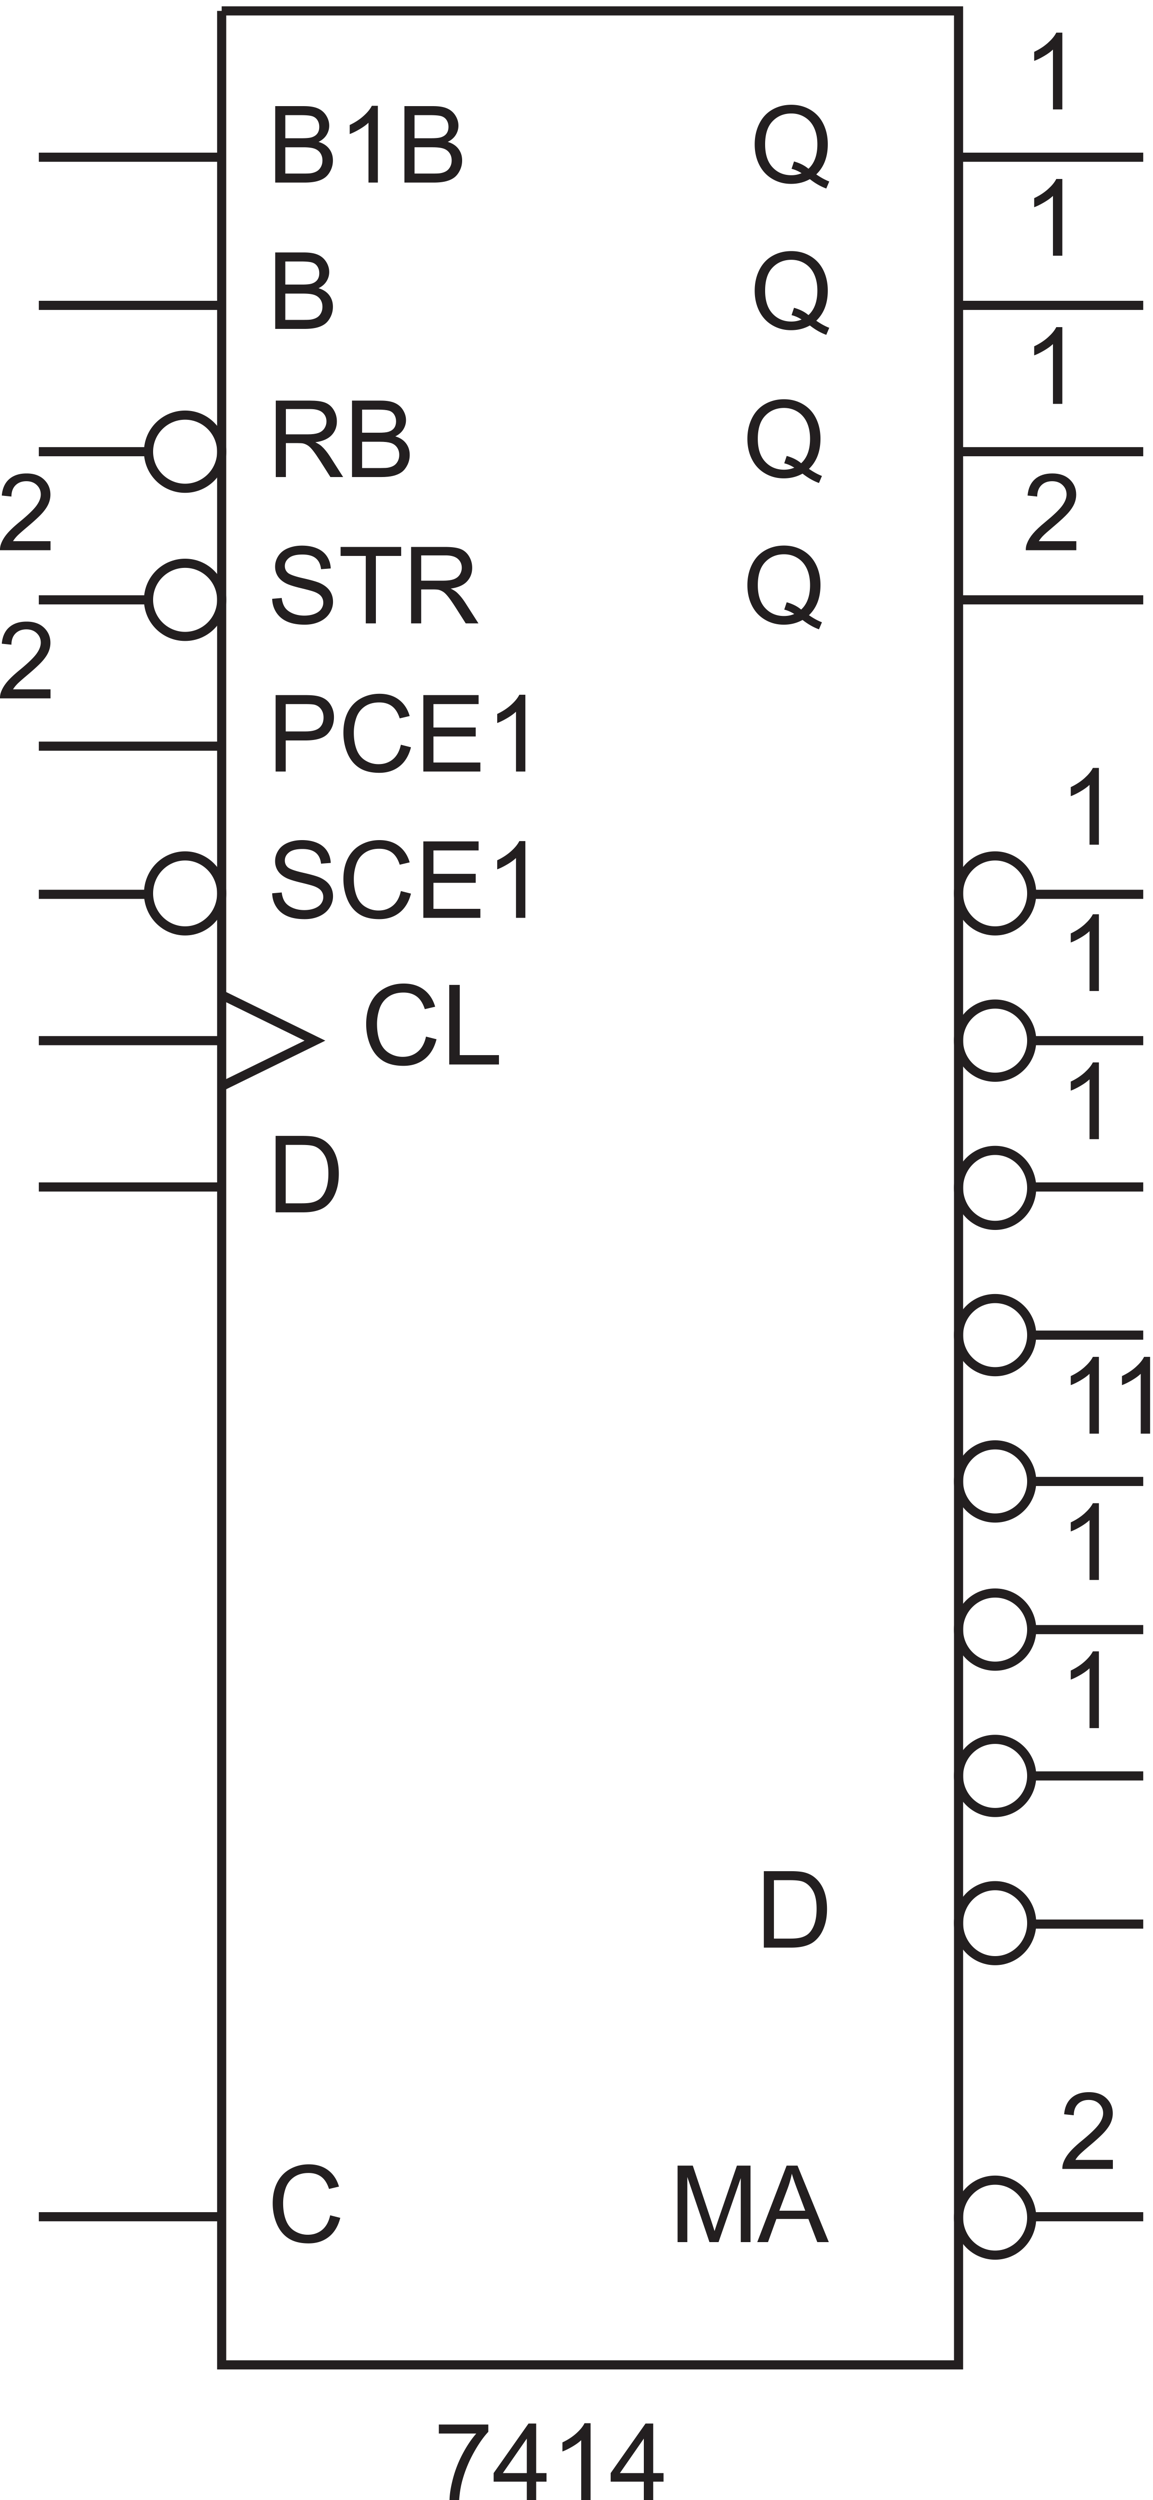
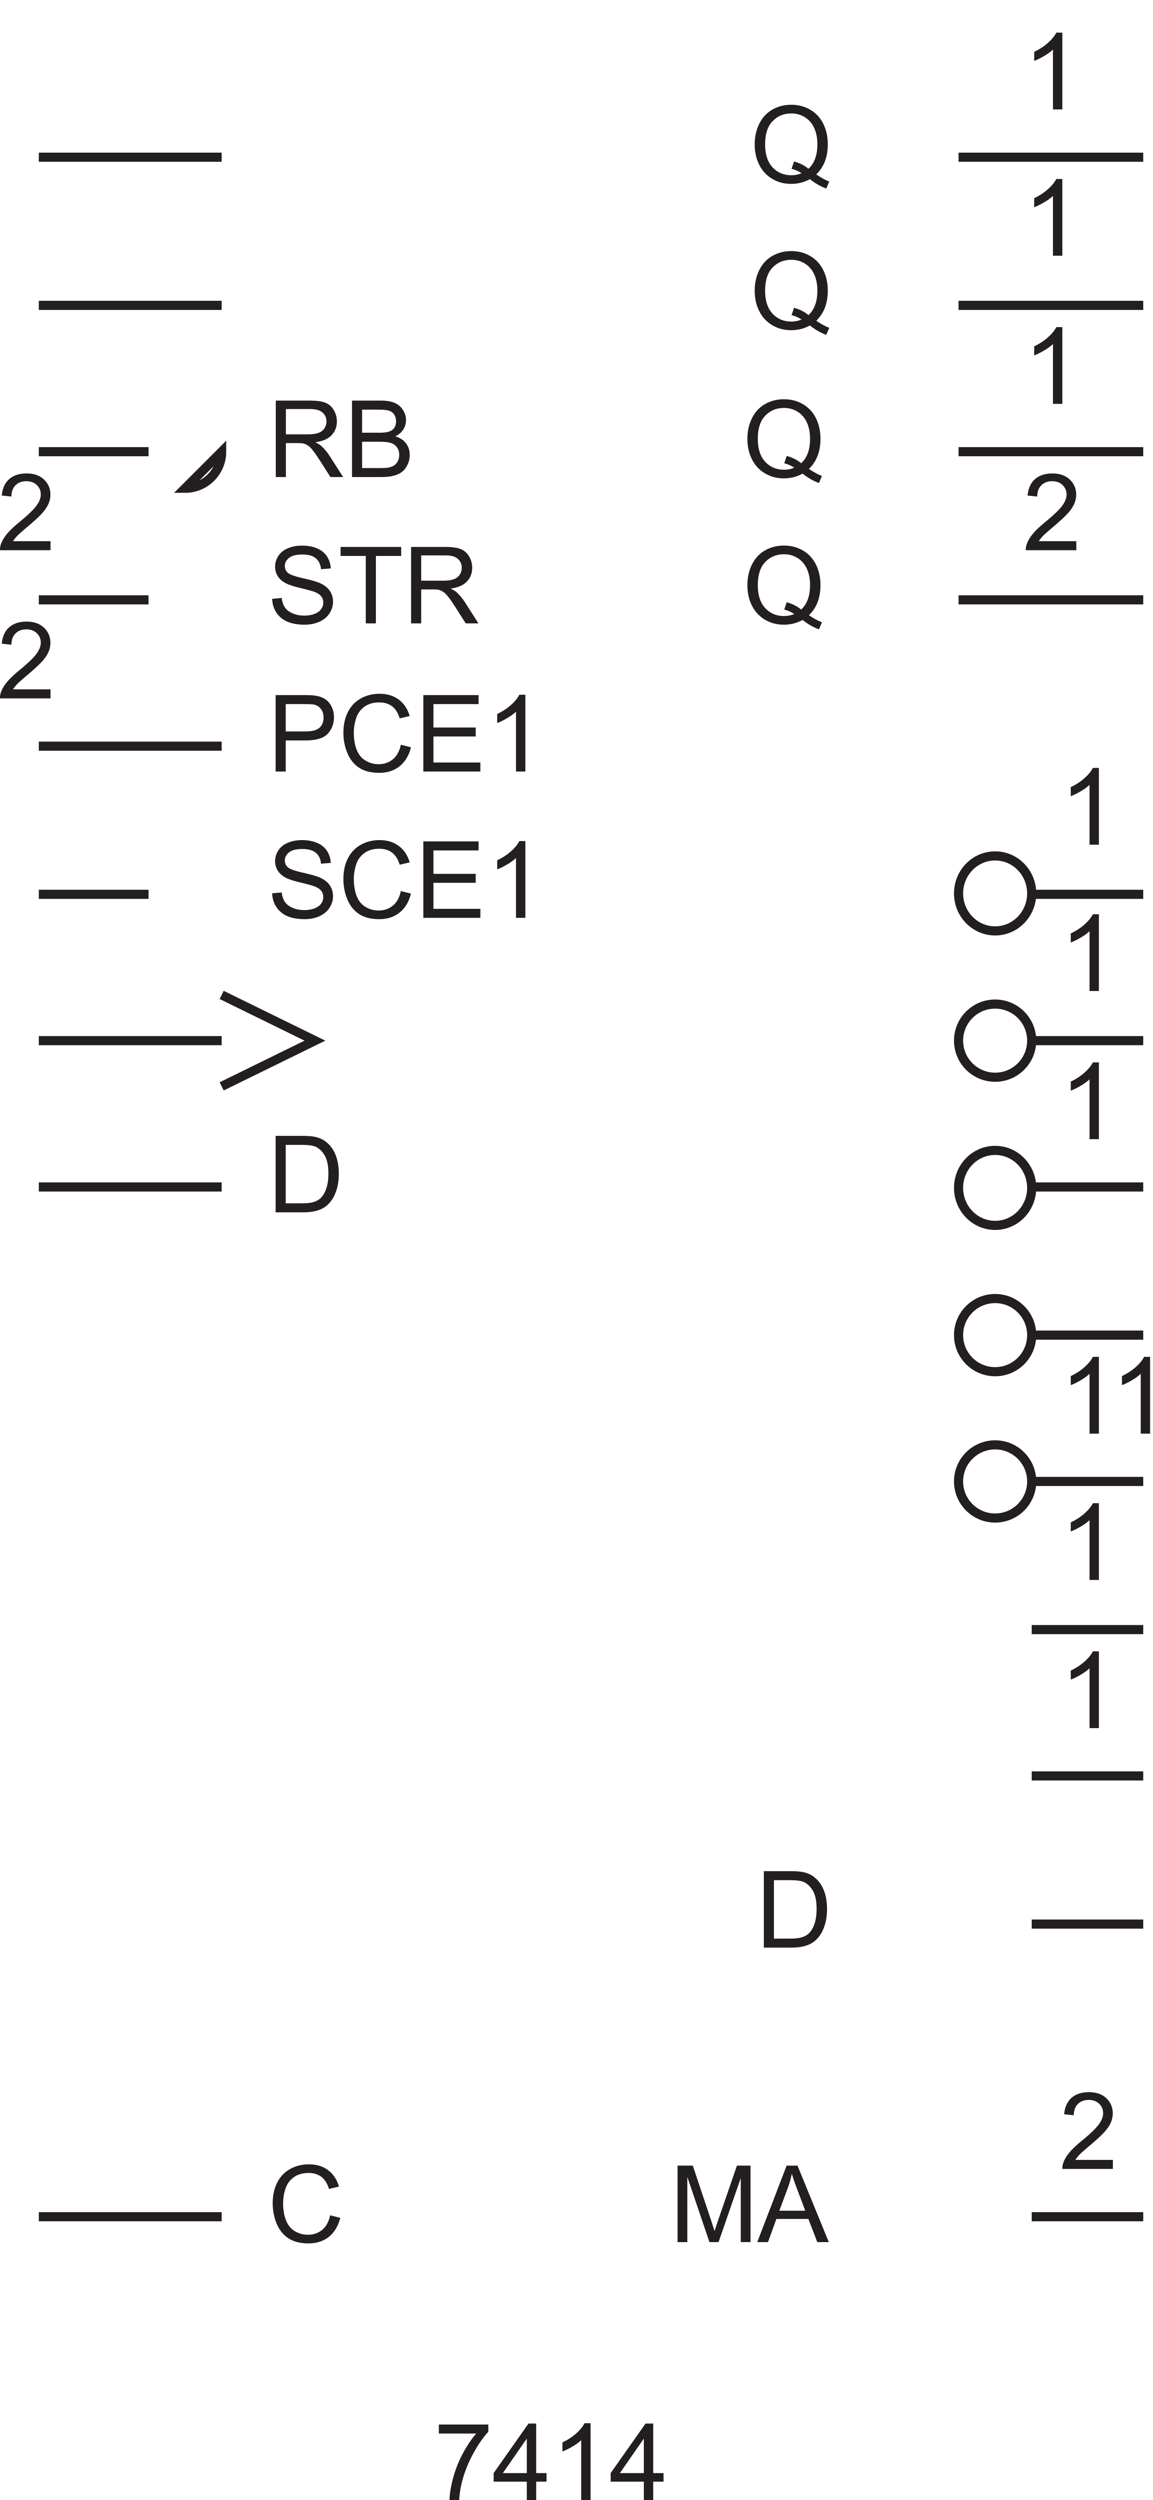
<svg xmlns="http://www.w3.org/2000/svg" xml:space="preserve" width="125.799" height="272.674">
  <path d="M666.277 1568.08c3.852-2.65 7.403-4.59 10.653-5.81l-2.438-5.78c-4.504 1.63-8.996 4.19-13.472 7.7-4.649-2.59-9.782-3.89-15.399-3.89-5.676 0-10.824 1.37-15.441 4.11-4.621 2.73-8.18 6.58-10.672 11.54-2.496 4.96-3.742 10.55-3.742 16.77 0 6.19 1.254 11.82 3.761 16.9 2.512 5.07 6.082 8.94 10.715 11.59 4.633 2.65 9.817 3.98 15.551 3.98 5.785 0 11.004-1.38 15.652-4.13 4.649-2.75 8.192-6.6 10.629-11.55 2.442-4.95 3.66-10.53 3.66-16.74 0-5.17-.785-9.81-2.355-13.93a29.122 29.122 0 0 0-7.102-10.76zm-18.261 10.61c4.789-1.34 8.738-3.33 11.847-5.99 4.875 4.45 7.317 11.14 7.317 20.07 0 5.07-.864 9.5-2.59 13.3-1.727 3.79-4.25 6.73-7.57 8.83-3.325 2.1-7.051 3.14-11.184 3.14-6.188 0-11.324-2.11-15.398-6.35-4.079-4.23-6.118-10.56-6.118-18.97 0-8.15 2.016-14.42 6.051-18.78 4.035-4.36 9.192-6.54 15.465-6.54 2.965 0 5.758.55 8.383 1.67-2.598 1.68-5.332 2.88-8.215 3.59l2.012 6.03m18.261 109.39c3.852-2.65 7.403-4.59 10.653-5.81l-2.438-5.78c-4.504 1.63-8.996 4.19-13.472 7.7-4.649-2.59-9.782-3.89-15.399-3.89-5.676 0-10.824 1.37-15.441 4.11-4.621 2.73-8.18 6.58-10.672 11.54-2.496 4.96-3.742 10.55-3.742 16.77 0 6.19 1.254 11.82 3.761 16.9 2.512 5.07 6.082 8.94 10.715 11.59 4.633 2.65 9.817 3.98 15.551 3.98 5.785 0 11.004-1.38 15.652-4.13 4.649-2.75 8.192-6.6 10.629-11.55 2.442-4.95 3.66-10.53 3.66-16.74 0-5.17-.785-9.81-2.355-13.93a29.122 29.122 0 0 0-7.102-10.76zm-18.261 10.61c4.789-1.34 8.738-3.33 11.847-5.99 4.875 4.45 7.317 11.14 7.317 20.07 0 5.07-.864 9.5-2.59 13.3-1.727 3.79-4.25 6.73-7.57 8.83-3.325 2.1-7.051 3.14-11.184 3.14-6.188 0-11.324-2.11-15.398-6.35-4.079-4.23-6.118-10.56-6.118-18.97 0-8.15 2.016-14.42 6.051-18.78 4.035-4.36 9.192-6.54 15.465-6.54 2.965 0 5.758.55 8.383 1.67-2.598 1.68-5.332 2.88-8.215 3.59l2.012 6.03m24.261 110.89c3.852-2.65 7.403-4.59 10.653-5.81l-2.438-5.78c-4.504 1.63-8.996 4.19-13.472 7.7-4.649-2.59-9.782-3.89-15.399-3.89-5.676 0-10.824 1.37-15.441 4.11-4.621 2.73-8.18 6.58-10.672 11.54-2.496 4.96-3.742 10.55-3.742 16.77 0 6.19 1.254 11.82 3.761 16.9 2.512 5.07 6.082 8.94 10.715 11.59 4.633 2.65 9.817 3.98 15.551 3.98 5.785 0 11.004-1.38 15.652-4.13 4.649-2.75 8.192-6.6 10.629-11.55 2.442-4.95 3.66-10.53 3.66-16.74 0-5.17-.785-9.81-2.355-13.93a29.122 29.122 0 0 0-7.102-10.76zm-18.261 10.61c4.789-1.34 8.738-3.33 11.847-5.99 4.875 4.45 7.317 11.14 7.317 20.07 0 5.07-.864 9.5-2.59 13.3-1.727 3.79-4.25 6.73-7.57 8.83-3.325 2.1-7.051 3.14-11.184 3.14-6.188 0-11.324-2.11-15.398-6.35-4.079-4.23-6.118-10.56-6.118-18.97 0-8.15 2.016-14.42 6.051-18.78 4.035-4.36 9.192-6.54 15.465-6.54 2.965 0 5.758.55 8.383 1.67-2.598 1.68-5.332 2.88-8.215 3.59l2.012 6.03M558.5 233.867v62.707h12.492l14.844-44.398c1.367-4.137 2.363-7.231 2.992-9.281.715 2.281 1.824 5.632 3.336 10.05l15.016 43.629h11.164v-62.707h-8v52.485l-18.223-52.485h-7.484L566.5 287.25v-53.383h-8m65.371 0 24.082 62.707h8.938l25.664-62.707h-9.45l-7.316 18.992H639.57l-6.886-18.992zm18.094 25.75h21.258l-6.543 17.367c-1.996 5.274-3.481 9.61-4.45 13.004a79.623 79.623 0 0 0-3.378-11.976l-6.887-18.395m-12.707 215.75v62.707h21.601c4.875 0 8.598-.301 11.164-.898 3.594-.828 6.661-2.324 9.196-4.492 3.308-2.793 5.781-6.364 7.422-10.715 1.64-4.348 2.461-9.317 2.461-14.906 0-4.762-.559-8.981-1.668-12.661-1.114-3.679-2.539-6.722-4.278-9.132-1.742-2.411-3.644-4.305-5.711-5.688-2.07-1.383-4.562-2.43-7.488-3.144-2.922-.715-6.277-1.071-10.07-1.071zm8.297 7.399h13.39c4.133 0 7.379.386 9.731 1.156 2.351.769 4.226 1.855 5.625 3.25 1.965 1.969 3.5 4.613 4.597 7.937 1.098 3.321 1.649 7.348 1.649 12.082 0 6.559-1.078 11.598-3.231 15.122-2.152 3.519-4.769 5.878-7.847 7.078-2.227.855-5.805 1.281-10.739 1.281h-13.175v-47.906m34.722 1446.814c3.852-2.65 7.403-4.59 10.653-5.81l-2.438-5.78c-4.504 1.63-8.996 4.19-13.472 7.7-4.649-2.59-9.782-3.89-15.399-3.89-5.676 0-10.824 1.37-15.441 4.11-4.621 2.73-8.18 6.58-10.672 11.54-2.496 4.96-3.742 10.55-3.742 16.77 0 6.19 1.254 11.82 3.761 16.9 2.512 5.07 6.082 8.94 10.715 11.59 4.633 2.65 9.817 3.98 15.551 3.98 5.785 0 11.004-1.38 15.652-4.13 4.649-2.75 8.192-6.6 10.629-11.55 2.442-4.95 3.66-10.53 3.66-16.74 0-5.17-.785-9.81-2.355-13.93a29.122 29.122 0 0 0-7.102-10.76zm-18.261 10.61c4.789-1.34 8.738-3.33 11.847-5.99 4.875 4.45 7.317 11.14 7.317 20.07 0 5.07-.864 9.5-2.59 13.3-1.727 3.79-4.25 6.73-7.57 8.83-3.325 2.1-7.051 3.14-11.184 3.14-6.188 0-11.324-2.11-15.398-6.35-4.079-4.23-6.118-10.56-6.118-18.97 0-8.15 2.016-14.42 6.051-18.78 4.035-4.36 9.192-6.54 15.465-6.54 2.965 0 5.758.55 8.383 1.67-2.598 1.68-5.332 2.88-8.215 3.59l2.012 6.03" style="fill:#231f20;fill-opacity:1;fill-rule:nonzero;stroke:none" transform="matrix(.133 0 0 -.133 -.353 275.656)" />
-   <path d="M184.5 2063.67H789V133.172H184.5V2063.67" style="fill:none;stroke:#231f20;stroke-width:7.5;stroke-linecap:butt;stroke-linejoin:miter;stroke-miterlimit:10;stroke-dasharray:none;stroke-opacity:1" transform="matrix(.133 0 0 -.133 -.353 275.656)" />
  <path d="M362.648 76.863v7.399h40.594v-5.989c-3.992-4.25-7.949-9.894-11.871-16.937-3.922-7.043-6.949-14.29-9.09-21.73-1.539-5.247-2.523-10.993-2.949-17.239h-7.914c.086 4.934 1.055 10.895 2.906 17.88 1.856 6.987 4.516 13.722 7.981 20.21 3.465 6.488 7.148 11.957 11.054 16.406h-30.711m72.168-54.496v15.016h-27.203v7.055l28.614 40.636h6.289V44.438h8.468v-7.055h-8.468V22.367Zm0 22.07v28.274l-19.632-28.273h19.632m52.321-22.071h-7.699V71.43c-1.852-1.77-4.286-3.536-7.293-5.305-3.008-1.77-5.711-3.094-8.106-3.977v7.442c4.305 2.023 8.07 4.476 11.293 7.355 3.223 2.883 5.504 5.676 6.844 8.387h4.961V22.367m43.679 0v15.016h-27.203v7.055l28.614 40.636h6.289V44.438h8.468v-7.055h-8.468V22.367Zm0 22.07v28.274l-19.632-28.273h19.632M273.5 255.855l8.297-2.097c-1.738-6.817-4.867-12.012-9.387-15.59-4.519-3.578-10.047-5.367-16.574-5.367-6.758 0-12.258 1.375-16.492 4.125-4.235 2.754-7.457 6.738-9.668 11.957-2.207 5.219-3.313 10.82-3.313 16.808 0 6.532 1.246 12.227 3.742 17.086 2.497 4.864 6.047 8.559 10.653 11.082 4.605 2.524 9.672 3.786 15.203 3.786 6.273 0 11.551-1.598 15.828-4.793 4.277-3.192 7.258-7.684 8.938-13.473l-8.168-1.926c-1.454 4.563-3.567 7.887-6.332 9.969-2.766 2.078-6.243 3.121-10.434 3.121-4.82 0-8.848-1.156-12.086-3.465-3.234-2.308-5.508-5.41-6.82-9.305a37.39 37.39 0 0 1-1.969-12.039c0-5.332.777-9.988 2.332-13.964 1.555-3.981 3.969-6.954 7.25-8.918 3.277-1.969 6.828-2.954 10.648-2.954 4.649 0 8.586 1.34 11.809 4.02 3.219 2.684 5.402 6.66 6.543 11.937" style="fill:#231f20;fill-opacity:1;fill-rule:nonzero;stroke:none" transform="matrix(.133 0 0 -.133 -.353 275.656)" />
-   <path d="M184.5 1702.17c0-16.57-13.43-30-30-30s-30 13.43-30 30 13.43 30 30 30 30-13.43 30-30z" style="fill:none;stroke:#231f20;stroke-width:7.5;stroke-linecap:butt;stroke-linejoin:miter;stroke-miterlimit:10;stroke-dasharray:none;stroke-opacity:1" transform="matrix(.133 0 0 -.133 -.353 275.656)" />
+   <path d="M184.5 1702.17c0-16.57-13.43-30-30-30z" style="fill:none;stroke:#231f20;stroke-width:7.5;stroke-linecap:butt;stroke-linejoin:miter;stroke-miterlimit:10;stroke-dasharray:none;stroke-opacity:1" transform="matrix(.133 0 0 -.133 -.353 275.656)" />
  <path d="M228.887 1681.37v62.7h27.804c5.586 0 9.836-.56 12.743-1.69 2.91-1.12 5.234-3.11 6.972-5.96 1.742-2.85 2.61-6.01 2.61-9.46 0-4.44-1.438-8.19-4.321-11.25-2.879-3.05-7.328-4.98-13.343-5.81 2.195-1.06 3.863-2.1 5.003-3.12 2.426-2.23 4.719-5.01 6.887-8.35l10.906-17.06h-10.437l-8.297 13.04c-2.422 3.77-4.418 6.65-5.988 8.64-1.567 2-2.973 3.4-4.215 4.2-1.238.79-2.5 1.35-3.781 1.66-.942.2-2.481.3-4.621.3h-9.625v-27.84zm8.297 35.03h17.836c3.793 0 6.757.39 8.898 1.17 2.141.79 3.766 2.04 4.875 3.77 1.113 1.73 1.668 3.6 1.668 5.62 0 2.97-1.074 5.41-3.227 7.32-2.152 1.91-5.554 2.86-10.203 2.86h-19.847v-20.74m54.234-35.03v62.7h23.523c4.789 0 8.633-.63 11.528-1.9 2.894-1.27 5.16-3.22 6.801-5.86 1.64-2.64 2.46-5.4 2.46-8.27 0-2.69-.726-5.21-2.183-7.58-1.453-2.36-3.649-4.27-6.586-5.73 3.793-1.11 6.707-3.01 8.746-5.69 2.039-2.68 3.059-5.84 3.059-9.49 0-2.94-.621-5.67-1.86-8.19-1.242-2.53-2.773-4.47-4.597-5.84-1.825-1.37-4.114-2.41-6.868-3.11-2.75-.69-6.125-1.04-10.117-1.04zm8.297 36.36h13.558c3.68 0 6.317.24 7.915.72 2.109.63 3.699 1.67 4.769 3.12 1.066 1.46 1.602 3.29 1.602 5.48 0 2.08-.496 3.91-1.496 5.5-1 1.58-2.426 2.66-4.278 3.25-1.851.58-5.031.87-9.539.87h-12.531zm0-28.96h15.609c2.684 0 4.567.1 5.649.3 1.91.34 3.507.91 4.789 1.71 1.285.8 2.34 1.96 3.168 3.49.824 1.52 1.238 3.28 1.238 5.28 0 2.34-.598 4.37-1.797 6.09-1.195 1.73-2.859 2.94-4.98 3.64-2.125.7-5.184 1.04-9.176 1.04h-14.5v-21.55" style="fill:#231f20;fill-opacity:1;fill-rule:nonzero;stroke:none" transform="matrix(.133 0 0 -.133 -.353 275.656)" />
  <path d="m184.5 1256.67 76.5-37.5-76.5-37.5" style="fill:none;stroke:#231f20;stroke-width:7.5;stroke-linecap:butt;stroke-linejoin:miter;stroke-miterlimit:10;stroke-dasharray:none;stroke-opacity:1" transform="matrix(.133 0 0 -.133 -.353 275.656)" />
  <path d="M228.758 1078.37v62.7h21.601c4.875 0 8.598-.3 11.164-.89 3.594-.83 6.661-2.33 9.196-4.5 3.308-2.79 5.781-6.36 7.422-10.71 1.64-4.35 2.461-9.32 2.461-14.91 0-4.76-.559-8.98-1.668-12.66-1.114-3.68-2.539-6.72-4.278-9.13-1.742-2.41-3.644-4.31-5.711-5.69-2.07-1.38-4.562-2.43-7.488-3.14-2.922-.72-6.277-1.07-10.07-1.07zm8.297 7.4h13.39c4.133 0 7.379.38 9.731 1.15 2.351.77 4.226 1.86 5.625 3.25 1.965 1.97 3.5 4.62 4.597 7.94 1.098 3.32 1.649 7.35 1.649 12.08 0 6.56-1.078 11.6-3.231 15.12-2.152 3.52-4.769 5.88-7.847 7.08-2.227.86-5.805 1.28-10.739 1.28h-13.175v-47.9m-11.121 254.25 7.828.68c.371-3.14 1.234-5.71 2.59-7.72 1.351-2.01 3.457-3.64 6.308-4.88 2.852-1.24 6.059-1.86 9.625-1.86 3.164 0 5.957.47 8.383 1.41 2.422.94 4.227 2.23 5.41 3.87 1.184 1.64 1.774 3.43 1.774 5.37 0 1.97-.571 3.69-1.711 5.16-1.141 1.47-3.02 2.7-5.645 3.7-1.683.65-5.406 1.67-11.164 3.05-5.762 1.39-9.797 2.69-12.105 3.92-2.993 1.57-5.227 3.51-6.696 5.84-1.465 2.32-2.199 4.92-2.199 7.8 0 3.17.898 6.13 2.695 8.88 1.797 2.75 4.418 4.84 7.868 6.26 3.453 1.43 7.285 2.14 11.507 2.14 4.649 0 8.746-.75 12.297-2.24 3.551-1.5 6.281-3.7 8.192-6.61 1.91-2.91 2.937-6.2 3.078-9.88l-7.957-.6c-.426 3.96-1.871 6.96-4.34 8.98-2.465 2.03-6.109 3.04-10.93 3.04-5.015 0-8.676-.92-10.969-2.76-2.296-1.84-3.445-4.05-3.445-6.65 0-2.26.813-4.11 2.438-5.56 1.597-1.45 5.769-2.95 12.511-4.47 6.746-1.53 11.371-2.86 13.879-4 3.653-1.68 6.348-3.82 8.086-6.39 1.738-2.59 2.61-5.56 2.61-8.92 0-3.34-.954-6.48-2.868-9.44-1.91-2.94-4.652-5.24-8.234-6.88-3.578-1.64-7.605-2.46-12.082-2.46-5.672 0-10.43.83-14.266 2.48-3.836 1.65-6.843 4.14-9.023 7.46-2.184 3.33-3.328 7.08-3.445 11.28m105.566 1.84 8.297-2.1c-1.738-6.82-4.867-12.01-9.387-15.59-4.519-3.58-10.047-5.37-16.574-5.37-6.758 0-12.258 1.38-16.492 4.13-4.235 2.75-7.457 6.73-9.668 11.95-2.207 5.22-3.313 10.82-3.313 16.81 0 6.53 1.246 12.23 3.742 17.09 2.497 4.86 6.047 8.56 10.653 11.08 4.605 2.52 9.672 3.78 15.203 3.78 6.273 0 11.551-1.59 15.828-4.79 4.277-3.19 7.258-7.68 8.938-13.47l-8.168-1.93c-1.454 4.57-3.567 7.89-6.332 9.97-2.766 2.08-6.243 3.12-10.434 3.12-4.82 0-8.848-1.15-12.086-3.46-3.234-2.31-5.508-5.41-6.82-9.31a37.382 37.382 0 0 1-1.969-12.04c0-5.33.777-9.98 2.332-13.96 1.555-3.98 3.969-6.95 7.25-8.92 3.277-1.97 6.828-2.95 10.648-2.95 4.649 0 8.586 1.34 11.809 4.02 3.219 2.68 5.402 6.66 6.543 11.94m18.43-21.99v62.7h45.34v-7.4h-37.043v-19.2h34.691v-7.36h-34.691v-21.34h38.496v-7.4H349.93m83.707 0h-7.699v49.06c-1.852-1.77-4.286-3.54-7.293-5.3-3.008-1.77-5.711-3.1-8.106-3.98v7.44c4.305 2.02 8.07 4.48 11.293 7.36 3.223 2.88 5.504 5.67 6.844 8.38h4.961v-62.96m-204.879 120v62.7h23.656c4.16 0 7.34-.19 9.535-.59 3.082-.52 5.66-1.5 7.742-2.94 2.082-1.43 3.758-3.45 5.028-6.05 1.269-2.59 1.902-5.44 1.902-8.55 0-5.33-1.695-9.85-5.09-13.54-3.394-3.69-9.523-5.54-18.39-5.54h-16.086v-25.49zm8.297 32.89h16.215c5.359 0 9.164 1 11.418 2.99 2.253 2 3.378 4.81 3.378 8.43 0 2.62-.664 4.87-1.988 6.74-1.324 1.87-3.074 3.1-5.238 3.7-1.399.37-3.981.55-7.742.55h-16.043v-22.41m94.445-10.9 8.297-2.1c-1.738-6.82-4.867-12.01-9.387-15.59-4.519-3.58-10.047-5.37-16.574-5.37-6.758 0-12.258 1.38-16.492 4.13-4.235 2.75-7.457 6.73-9.668 11.95-2.207 5.22-3.313 10.82-3.313 16.81 0 6.53 1.246 12.23 3.742 17.09 2.497 4.86 6.047 8.56 10.653 11.08 4.605 2.52 9.672 3.78 15.203 3.78 6.273 0 11.551-1.59 15.828-4.79 4.277-3.19 7.258-7.68 8.938-13.47l-8.168-1.93c-1.454 4.57-3.567 7.89-6.332 9.97-2.766 2.08-6.243 3.12-10.434 3.12-4.82 0-8.848-1.15-12.086-3.46-3.234-2.31-5.508-5.41-6.82-9.31a37.382 37.382 0 0 1-1.969-12.04c0-5.33.777-9.98 2.332-13.96 1.555-3.98 3.969-6.95 7.25-8.92 3.277-1.97 6.828-2.95 10.648-2.95 4.649 0 8.586 1.34 11.809 4.02 3.219 2.68 5.402 6.66 6.543 11.94m18.43-21.99v62.7h45.34v-7.4h-37.043v-19.2h34.691v-7.36h-34.691v-21.34h38.496v-7.4H349.93m83.707 0h-7.699v49.06c-1.852-1.77-4.286-3.54-7.293-5.3-3.008-1.77-5.711-3.1-8.106-3.98v7.44c4.305 2.02 8.07 4.48 11.293 7.36 3.223 2.88 5.504 5.67 6.844 8.38h4.961v-62.96m-207.703 141.65 7.828.68c.371-3.14 1.234-5.71 2.59-7.72 1.351-2.01 3.457-3.64 6.308-4.88 2.852-1.24 6.059-1.86 9.625-1.86 3.164 0 5.957.47 8.383 1.41 2.422.94 4.227 2.23 5.41 3.87 1.184 1.64 1.774 3.43 1.774 5.37 0 1.97-.571 3.69-1.711 5.16-1.141 1.47-3.02 2.7-5.645 3.7-1.683.65-5.406 1.67-11.164 3.05-5.762 1.39-9.797 2.69-12.105 3.92-2.993 1.57-5.227 3.51-6.696 5.84-1.465 2.32-2.199 4.92-2.199 7.8 0 3.17.898 6.13 2.695 8.88 1.797 2.75 4.418 4.84 7.868 6.26 3.453 1.43 7.285 2.14 11.507 2.14 4.649 0 8.746-.75 12.297-2.24 3.551-1.5 6.281-3.7 8.192-6.61 1.91-2.91 2.937-6.2 3.078-9.88l-7.957-.6c-.426 3.96-1.871 6.96-4.34 8.98-2.465 2.03-6.109 3.04-10.93 3.04-5.015 0-8.676-.92-10.969-2.76-2.296-1.84-3.445-4.05-3.445-6.65 0-2.26.813-4.11 2.438-5.56 1.597-1.45 5.769-2.95 12.511-4.47 6.746-1.53 11.371-2.86 13.879-4 3.653-1.68 6.348-3.82 8.086-6.39 1.738-2.59 2.61-5.56 2.61-8.92 0-3.34-.954-6.48-2.868-9.44-1.91-2.94-4.652-5.24-8.234-6.88-3.578-1.64-7.605-2.46-12.082-2.46-5.672 0-10.43.83-14.266 2.48-3.836 1.65-6.843 4.14-9.023 7.46-2.184 3.33-3.328 7.08-3.445 11.28m76.781-20.15v55.3h-20.66v7.4h49.703v-7.4h-20.746v-55.3h-8.297m37.172 0v62.7h27.804c5.586 0 9.836-.56 12.743-1.69 2.91-1.12 5.234-3.11 6.972-5.96 1.742-2.85 2.61-6.01 2.61-9.46 0-4.44-1.438-8.19-4.321-11.25-2.879-3.05-7.328-4.98-13.343-5.81 2.195-1.06 3.863-2.1 5.003-3.12 2.426-2.23 4.719-5.01 6.887-8.35l10.906-17.06h-10.437l-8.297 13.04c-2.422 3.77-4.418 6.65-5.988 8.64-1.567 2-2.973 3.4-4.215 4.2-1.238.79-2.5 1.35-3.781 1.66-.942.2-2.481.3-4.621.3h-9.625v-27.84zm8.297 35.03h17.836c3.793 0 6.757.39 8.898 1.17 2.141.79 3.766 2.04 4.875 3.77 1.113 1.73 1.668 3.6 1.668 5.62 0 2.97-1.074 5.41-3.227 7.32-2.152 1.91-5.554 2.86-10.203 2.86h-19.847v-20.74m-304.082-89.13v-7.4H2.652a13.56 13.56 0 0 0 .899 5.34c1.054 2.83 2.742 5.61 5.066 8.34 2.324 2.74 5.684 5.91 10.074 9.5 6.817 5.59 11.422 10.02 13.817 13.28 2.394 3.27 3.594 6.35 3.594 9.26 0 3.05-1.09 5.63-3.274 7.72-2.18 2.1-5.023 3.15-8.531 3.15-3.707 0-6.672-1.12-8.899-3.34-2.222-2.22-3.351-5.3-3.378-9.24l-7.915.82c.543 5.9 2.583 10.4 6.118 13.49 3.535 3.1 8.285 4.64 14.242 4.64 6.02 0 10.781-1.67 14.289-5 3.504-3.34 5.258-7.47 5.258-12.41 0-2.51-.512-4.97-1.54-7.4-1.027-2.42-2.73-4.97-5.109-7.66-2.382-2.68-6.336-6.35-11.87-11.03-4.618-3.88-7.583-6.51-8.895-7.89-1.313-1.39-2.395-2.78-3.254-4.17h30.758m0 121.5v-7.4H2.652a13.56 13.56 0 0 0 .899 5.34c1.054 2.83 2.742 5.61 5.066 8.34 2.324 2.74 5.684 5.91 10.074 9.5 6.817 5.59 11.422 10.02 13.817 13.28 2.394 3.27 3.594 6.35 3.594 9.26 0 3.05-1.09 5.63-3.274 7.72-2.18 2.1-5.023 3.15-8.531 3.15-3.707 0-6.672-1.12-8.899-3.34-2.222-2.22-3.351-5.3-3.378-9.24l-7.915.82c.543 5.9 2.583 10.4 6.118 13.49 3.535 3.1 8.285 4.64 14.242 4.64 6.02 0 10.781-1.67 14.289-5 3.504-3.34 5.258-7.47 5.258-12.41 0-2.51-.512-4.97-1.54-7.4-1.027-2.42-2.73-4.97-5.109-7.66-2.382-2.68-6.336-6.35-11.87-11.03-4.618-3.88-7.583-6.51-8.895-7.89-1.313-1.39-2.395-2.78-3.254-4.17h30.758" style="fill:#231f20;fill-opacity:1;fill-rule:nonzero;stroke:none" transform="matrix(.133 0 0 -.133 -.353 275.656)" />
-   <path d="M184.5 1580.67c0-16.57-13.43-30-30-30s-30 13.43-30 30 13.43 30 30 30 30-13.43 30-30zm0-240.75c0-16.98-13.43-30.75-30-30.75s-30 13.77-30 30.75 13.43 30.75 30 30.75 30-13.77 30-30.75z" style="fill:none;stroke:#231f20;stroke-width:7.5;stroke-linecap:butt;stroke-linejoin:miter;stroke-miterlimit:10;stroke-dasharray:none;stroke-opacity:1" transform="matrix(.133 0 0 -.133 -.353 275.656)" />
-   <path d="m352.117 1222.5 8.637-2.18c-1.809-7.1-5.07-12.51-9.774-16.23-4.707-3.73-10.457-5.59-17.257-5.59-7.035 0-12.758 1.43-17.164 4.29-4.411 2.87-7.766 7.02-10.067 12.45s-3.449 11.27-3.449 17.5c0 6.8 1.297 12.73 3.895 17.79 2.597 5.06 6.292 8.91 11.089 11.53 4.793 2.63 10.071 3.94 15.832 3.94 6.532 0 12.024-1.66 16.477-4.98 4.453-3.33 7.555-8 9.305-14.03l-8.504-2c-1.516 4.75-3.711 8.21-6.594 10.37-2.879 2.17-6.5 3.25-10.863 3.25-5.016 0-9.211-1.2-12.582-3.6-3.368-2.41-5.735-5.64-7.102-9.69a39.04 39.04 0 0 1-2.047-12.53c0-5.56.809-10.4 2.426-14.54 1.617-4.14 4.133-7.24 7.547-9.29 3.414-2.05 7.113-3.07 11.09-3.07 4.84 0 8.937 1.39 12.289 4.18 3.355 2.79 5.629 6.94 6.816 12.43m19.063-22.89v65.28h8.64v-57.58h32.153v-7.7H371.18m-142.762 603.26v62.7h23.523c4.789 0 8.633-.63 11.528-1.9 2.894-1.27 5.16-3.22 6.801-5.86 1.64-2.64 2.46-5.4 2.46-8.27 0-2.69-.726-5.21-2.183-7.58-1.453-2.36-3.649-4.27-6.586-5.73 3.793-1.11 6.707-3.01 8.746-5.69 2.039-2.68 3.059-5.84 3.059-9.49 0-2.94-.621-5.67-1.86-8.19-1.242-2.53-2.773-4.47-4.597-5.84-1.825-1.37-4.114-2.41-6.868-3.11-2.75-.69-6.125-1.04-10.117-1.04zm8.297 36.36h13.558c3.68 0 6.317.24 7.915.72 2.109.63 3.699 1.67 4.769 3.12 1.066 1.46 1.602 3.29 1.602 5.48 0 2.08-.496 3.91-1.496 5.5-1 1.58-2.426 2.66-4.278 3.25-1.851.58-5.031.87-9.539.87h-12.531zm0-28.96h15.609c2.684 0 4.567.1 5.649.3 1.91.34 3.507.91 4.789 1.71 1.285.8 2.34 1.96 3.168 3.49.824 1.52 1.238 3.28 1.238 5.28 0 2.34-.598 4.37-1.797 6.09-1.195 1.73-2.859 2.94-4.98 3.64-2.125.7-5.184 1.04-9.176 1.04h-14.5v-21.55m-8.297 112.6v62.7h23.523c4.789 0 8.633-.63 11.528-1.9 2.894-1.27 5.16-3.22 6.801-5.86 1.64-2.64 2.46-5.4 2.46-8.27 0-2.69-.726-5.21-2.183-7.58-1.453-2.36-3.649-4.27-6.586-5.73 3.793-1.11 6.707-3.01 8.746-5.69 2.039-2.68 3.059-5.84 3.059-9.49 0-2.94-.621-5.67-1.86-8.19-1.242-2.53-2.773-4.47-4.597-5.84-1.825-1.37-4.114-2.41-6.868-3.11-2.75-.69-6.125-1.04-10.117-1.04zm8.297 36.36h13.558c3.68 0 6.317.24 7.915.72 2.109.63 3.699 1.67 4.769 3.12 1.066 1.46 1.602 3.29 1.602 5.48 0 2.08-.496 3.91-1.496 5.5-1 1.58-2.426 2.66-4.278 3.25-1.851.58-5.031.87-9.539.87h-12.531zm0-28.96h15.609c2.684 0 4.567.1 5.649.3 1.91.34 3.507.91 4.789 1.71 1.285.8 2.34 1.96 3.168 3.49.824 1.52 1.238 3.28 1.238 5.28 0 2.34-.598 4.37-1.797 6.09-1.195 1.73-2.859 2.94-4.98 3.64-2.125.7-5.184 1.04-9.176 1.04h-14.5v-21.55m75.922-7.4h-7.699v49.06c-1.852-1.77-4.286-3.54-7.293-5.3-3.008-1.77-5.711-3.1-8.106-3.98v7.44c4.305 2.02 8.07 4.48 11.293 7.36 3.223 2.88 5.504 5.67 6.844 8.38h4.961v-62.96m21.781 0v62.7h23.523c4.789 0 8.633-.63 11.528-1.9 2.894-1.27 5.16-3.22 6.801-5.86 1.64-2.64 2.46-5.4 2.46-8.27 0-2.69-.726-5.21-2.183-7.58-1.453-2.36-3.649-4.27-6.586-5.73 3.793-1.11 6.707-3.01 8.746-5.69 2.039-2.68 3.059-5.84 3.059-9.49 0-2.94-.621-5.67-1.86-8.19-1.242-2.53-2.773-4.47-4.597-5.84-1.825-1.37-4.114-2.41-6.868-3.11-2.75-.69-6.125-1.04-10.117-1.04zm8.297 36.36h13.558c3.68 0 6.317.24 7.915.72 2.109.63 3.699 1.67 4.769 3.12 1.066 1.46 1.602 3.29 1.602 5.48 0 2.08-.496 3.91-1.496 5.5-1 1.58-2.426 2.66-4.278 3.25-1.851.58-5.031.87-9.539.87h-12.531zm0-28.96h15.609c2.684 0 4.567.1 5.649.3 1.91.34 3.507.91 4.789 1.71 1.285.8 2.34 1.96 3.168 3.49.824 1.52 1.238 3.28 1.238 5.28 0 2.34-.598 4.37-1.797 6.09-1.195 1.73-2.859 2.94-4.98 3.64-2.125.7-5.184 1.04-9.176 1.04h-14.5v-21.55" style="fill:#231f20;fill-opacity:1;fill-rule:nonzero;stroke:none" transform="matrix(.133 0 0 -.133 -.353 275.656)" />
-   <path d="M849 736.172c0-16.57-13.43-30-30-30s-30 13.43-30 30c0 16.566 13.43 30 30 30s30-13.434 30-30zm0-482.25c0-16.984-13.43-30.75-30-30.75s-30 13.766-30 30.75c0 16.98 13.43 30.75 30 30.75s30-13.77 30-30.75zm0 362.25c0-16.57-13.43-30-30-30s-30 13.43-30 30c0 16.566 13.43 30 30 30s30-13.434 30-30zm0-120.75c0-16.984-13.43-30.75-30-30.75s-30 13.766-30 30.75c0 16.98 13.43 30.75 30 30.75s30-13.77 30-30.75z" style="fill:none;stroke:#231f20;stroke-width:7.5;stroke-linecap:butt;stroke-linejoin:miter;stroke-miterlimit:10;stroke-dasharray:none;stroke-opacity:1" transform="matrix(.133 0 0 -.133 -.353 275.656)" />
  <path d="M904.137 655.367h-7.699v49.063c-1.852-1.77-4.286-3.535-7.293-5.305-3.008-1.77-5.711-3.094-8.106-3.977v7.442c4.305 2.023 8.07 4.476 11.293 7.355 3.223 2.883 5.504 5.676 6.844 8.387h4.961v-62.965m11.465-354.101v-7.399h-41.45a13.6 13.6 0 0 0 .899 5.348c1.054 2.824 2.742 5.601 5.066 8.34 2.324 2.738 5.684 5.902 10.074 9.496 6.817 5.59 11.422 10.015 13.817 13.281 2.394 3.266 3.594 6.352 3.594 9.262 0 3.051-1.09 5.625-3.274 7.719-2.18 2.097-5.023 3.144-8.531 3.144-3.707 0-6.672-1.113-8.899-3.336-2.222-2.223-3.351-5.305-3.378-9.238l-7.915.812c.543 5.903 2.583 10.399 6.118 13.493 3.535 3.097 8.285 4.644 14.242 4.644 6.019 0 10.781-1.668 14.289-5.004 3.504-3.336 5.258-7.473 5.258-12.406 0-2.512-.512-4.977-1.539-7.399-1.028-2.425-2.731-4.976-5.11-7.66-2.383-2.679-6.336-6.355-11.871-11.031-4.617-3.879-7.582-6.512-8.894-7.894-1.313-1.383-2.395-2.774-3.254-4.172h30.758" style="fill:#231f20;fill-opacity:1;fill-rule:nonzero;stroke:none" transform="matrix(.133 0 0 -.133 -.353 275.656)" />
  <path d="M849 1219.17c0-16.57-13.43-30-30-30s-30 13.43-30 30 13.43 30 30 30 30-13.43 30-30zm0-120.75c0-16.98-13.43-30.75-30-30.75s-30 13.77-30 30.75 13.43 30.75 30 30.75 30-13.77 30-30.75zm0-240.748c0-16.57-13.43-30-30-30s-30 13.43-30 30c0 16.566 13.43 30 30 30s30-13.434 30-30zm0 120c0-16.57-13.43-30-30-30s-30 13.43-30 30c0 16.566 13.43 29.998 30 29.998s30-13.432 30-29.998z" style="fill:none;stroke:#231f20;stroke-width:7.5;stroke-linecap:butt;stroke-linejoin:miter;stroke-miterlimit:10;stroke-dasharray:none;stroke-opacity:1" transform="matrix(.133 0 0 -.133 -.353 275.656)" />
  <path d="M904.137 1138.37h-7.699v49.06c-1.852-1.77-4.286-3.54-7.293-5.3-3.008-1.77-5.711-3.1-8.106-3.98v7.44c4.305 2.02 8.07 4.48 11.293 7.36 3.223 2.88 5.504 5.67 6.844 8.38h4.961v-62.96m0-361.503h-7.699v49.063c-1.852-1.77-4.286-3.535-7.293-5.305-3.008-1.77-5.711-3.094-8.106-3.977v7.442c4.305 2.023 8.07 4.476 11.293 7.355 3.223 2.883 5.504 5.676 6.844 8.387h4.961v-62.965m0 120h-7.699v49.063c-1.852-1.77-4.286-3.535-7.293-5.305-3.008-1.77-5.711-3.094-8.106-3.977v7.442c4.305 2.023 8.07 4.476 11.293 7.355 3.223 2.883 5.504 5.676 6.844 8.387h4.961v-62.965m42 0h-7.699v49.063c-1.852-1.77-4.286-3.535-7.293-5.305-3.008-1.77-5.711-3.094-8.106-3.977v7.442c4.305 2.023 8.07 4.476 11.293 7.355 3.223 2.883 5.504 5.676 6.844 8.387h4.961v-62.965" style="fill:#231f20;fill-opacity:1;fill-rule:nonzero;stroke:none" transform="matrix(.133 0 0 -.133 -.353 275.656)" />
  <path d="M849 1339.92c0-16.98-13.43-30.75-30-30.75s-30 13.77-30 30.75 13.43 30.75 30 30.75 30-13.77 30-30.75z" style="fill:none;stroke:#231f20;stroke-width:7.5;stroke-linecap:butt;stroke-linejoin:miter;stroke-miterlimit:10;stroke-dasharray:none;stroke-opacity:1" transform="matrix(.133 0 0 -.133 -.353 275.656)" />
  <path d="M885.602 1628.77v-7.4h-41.45c-.058 1.85.243 3.63.899 5.34 1.054 2.83 2.742 5.61 5.066 8.34 2.324 2.74 5.684 5.91 10.074 9.5 6.817 5.59 11.422 10.02 13.817 13.28 2.394 3.27 3.594 6.35 3.594 9.26 0 3.05-1.09 5.63-3.274 7.72-2.18 2.1-5.023 3.15-8.531 3.15-3.707 0-6.672-1.12-8.899-3.34-2.222-2.22-3.351-5.3-3.378-9.24l-7.915.82c.543 5.9 2.583 10.4 6.118 13.49 3.535 3.1 8.285 4.64 14.242 4.64 6.019 0 10.781-1.67 14.289-5 3.504-3.34 5.258-7.47 5.258-12.41 0-2.51-.512-4.97-1.539-7.4-1.028-2.42-2.731-4.97-5.11-7.66-2.383-2.68-6.336-6.35-11.871-11.03-4.617-3.88-7.582-6.51-8.894-7.89-1.313-1.39-2.395-2.78-3.254-4.17h30.758m18.535-368.9h-7.699v49.06c-1.852-1.77-4.286-3.54-7.293-5.3-3.008-1.77-5.711-3.1-8.106-3.98v7.44c4.305 2.02 8.07 4.48 11.293 7.36 3.223 2.88 5.504 5.67 6.844 8.38h4.961v-62.96m0 120h-7.699v49.06c-1.852-1.77-4.286-3.54-7.293-5.3-3.008-1.77-5.711-3.1-8.106-3.98v7.44c4.305 2.02 8.07 4.48 11.293 7.36 3.223 2.88 5.504 5.67 6.844 8.38h4.961v-62.96m-30 603h-7.699v49.06c-1.852-1.77-4.286-3.54-7.293-5.3-3.008-1.77-5.711-3.1-8.106-3.98v7.44c4.305 2.02 8.07 4.48 11.293 7.36 3.223 2.88 5.504 5.67 6.844 8.38h4.961v-62.96m0-241.5h-7.699v49.06c-1.852-1.77-4.286-3.54-7.293-5.3-3.008-1.77-5.711-3.1-8.106-3.98v7.44c4.305 2.02 8.07 4.48 11.293 7.36 3.223 2.88 5.504 5.67 6.844 8.38h4.961v-62.96m0 121.5h-7.699v49.06c-1.852-1.77-4.286-3.54-7.293-5.3-3.008-1.77-5.711-3.1-8.106-3.98v7.44c4.305 2.02 8.07 4.48 11.293 7.36 3.223 2.88 5.504 5.67 6.844 8.38h4.961v-62.96" style="fill:#231f20;fill-opacity:1;fill-rule:nonzero;stroke:none" transform="matrix(.133 0 0 -.133 -.353 275.656)" />
  <path d="M184.5 254.672h-150m150 844.498h-150m150 120h-150m150 241.5h-150m90 120h-90m90 121.5h-90m90-363h-90m150 604.5h-150m150-121.5h-150M849 254.672h91.5m-91.5 240h91.5m-91.5 121.5h91.5m-91.5 120h91.5m-91.5 241.5h91.5M849 1099.17h91.5m-91.5 120h91.5M849 857.672h91.5M789 1580.67h151.5M789 1702.17h151.5m-91.5-363h91.5M789 1943.67h151.5M789 1822.17h151.5" style="fill:none;stroke:#231f20;stroke-width:7.5;stroke-linecap:butt;stroke-linejoin:miter;stroke-miterlimit:10;stroke-dasharray:none;stroke-opacity:1" transform="matrix(.133 0 0 -.133 -.353 275.656)" />
</svg>